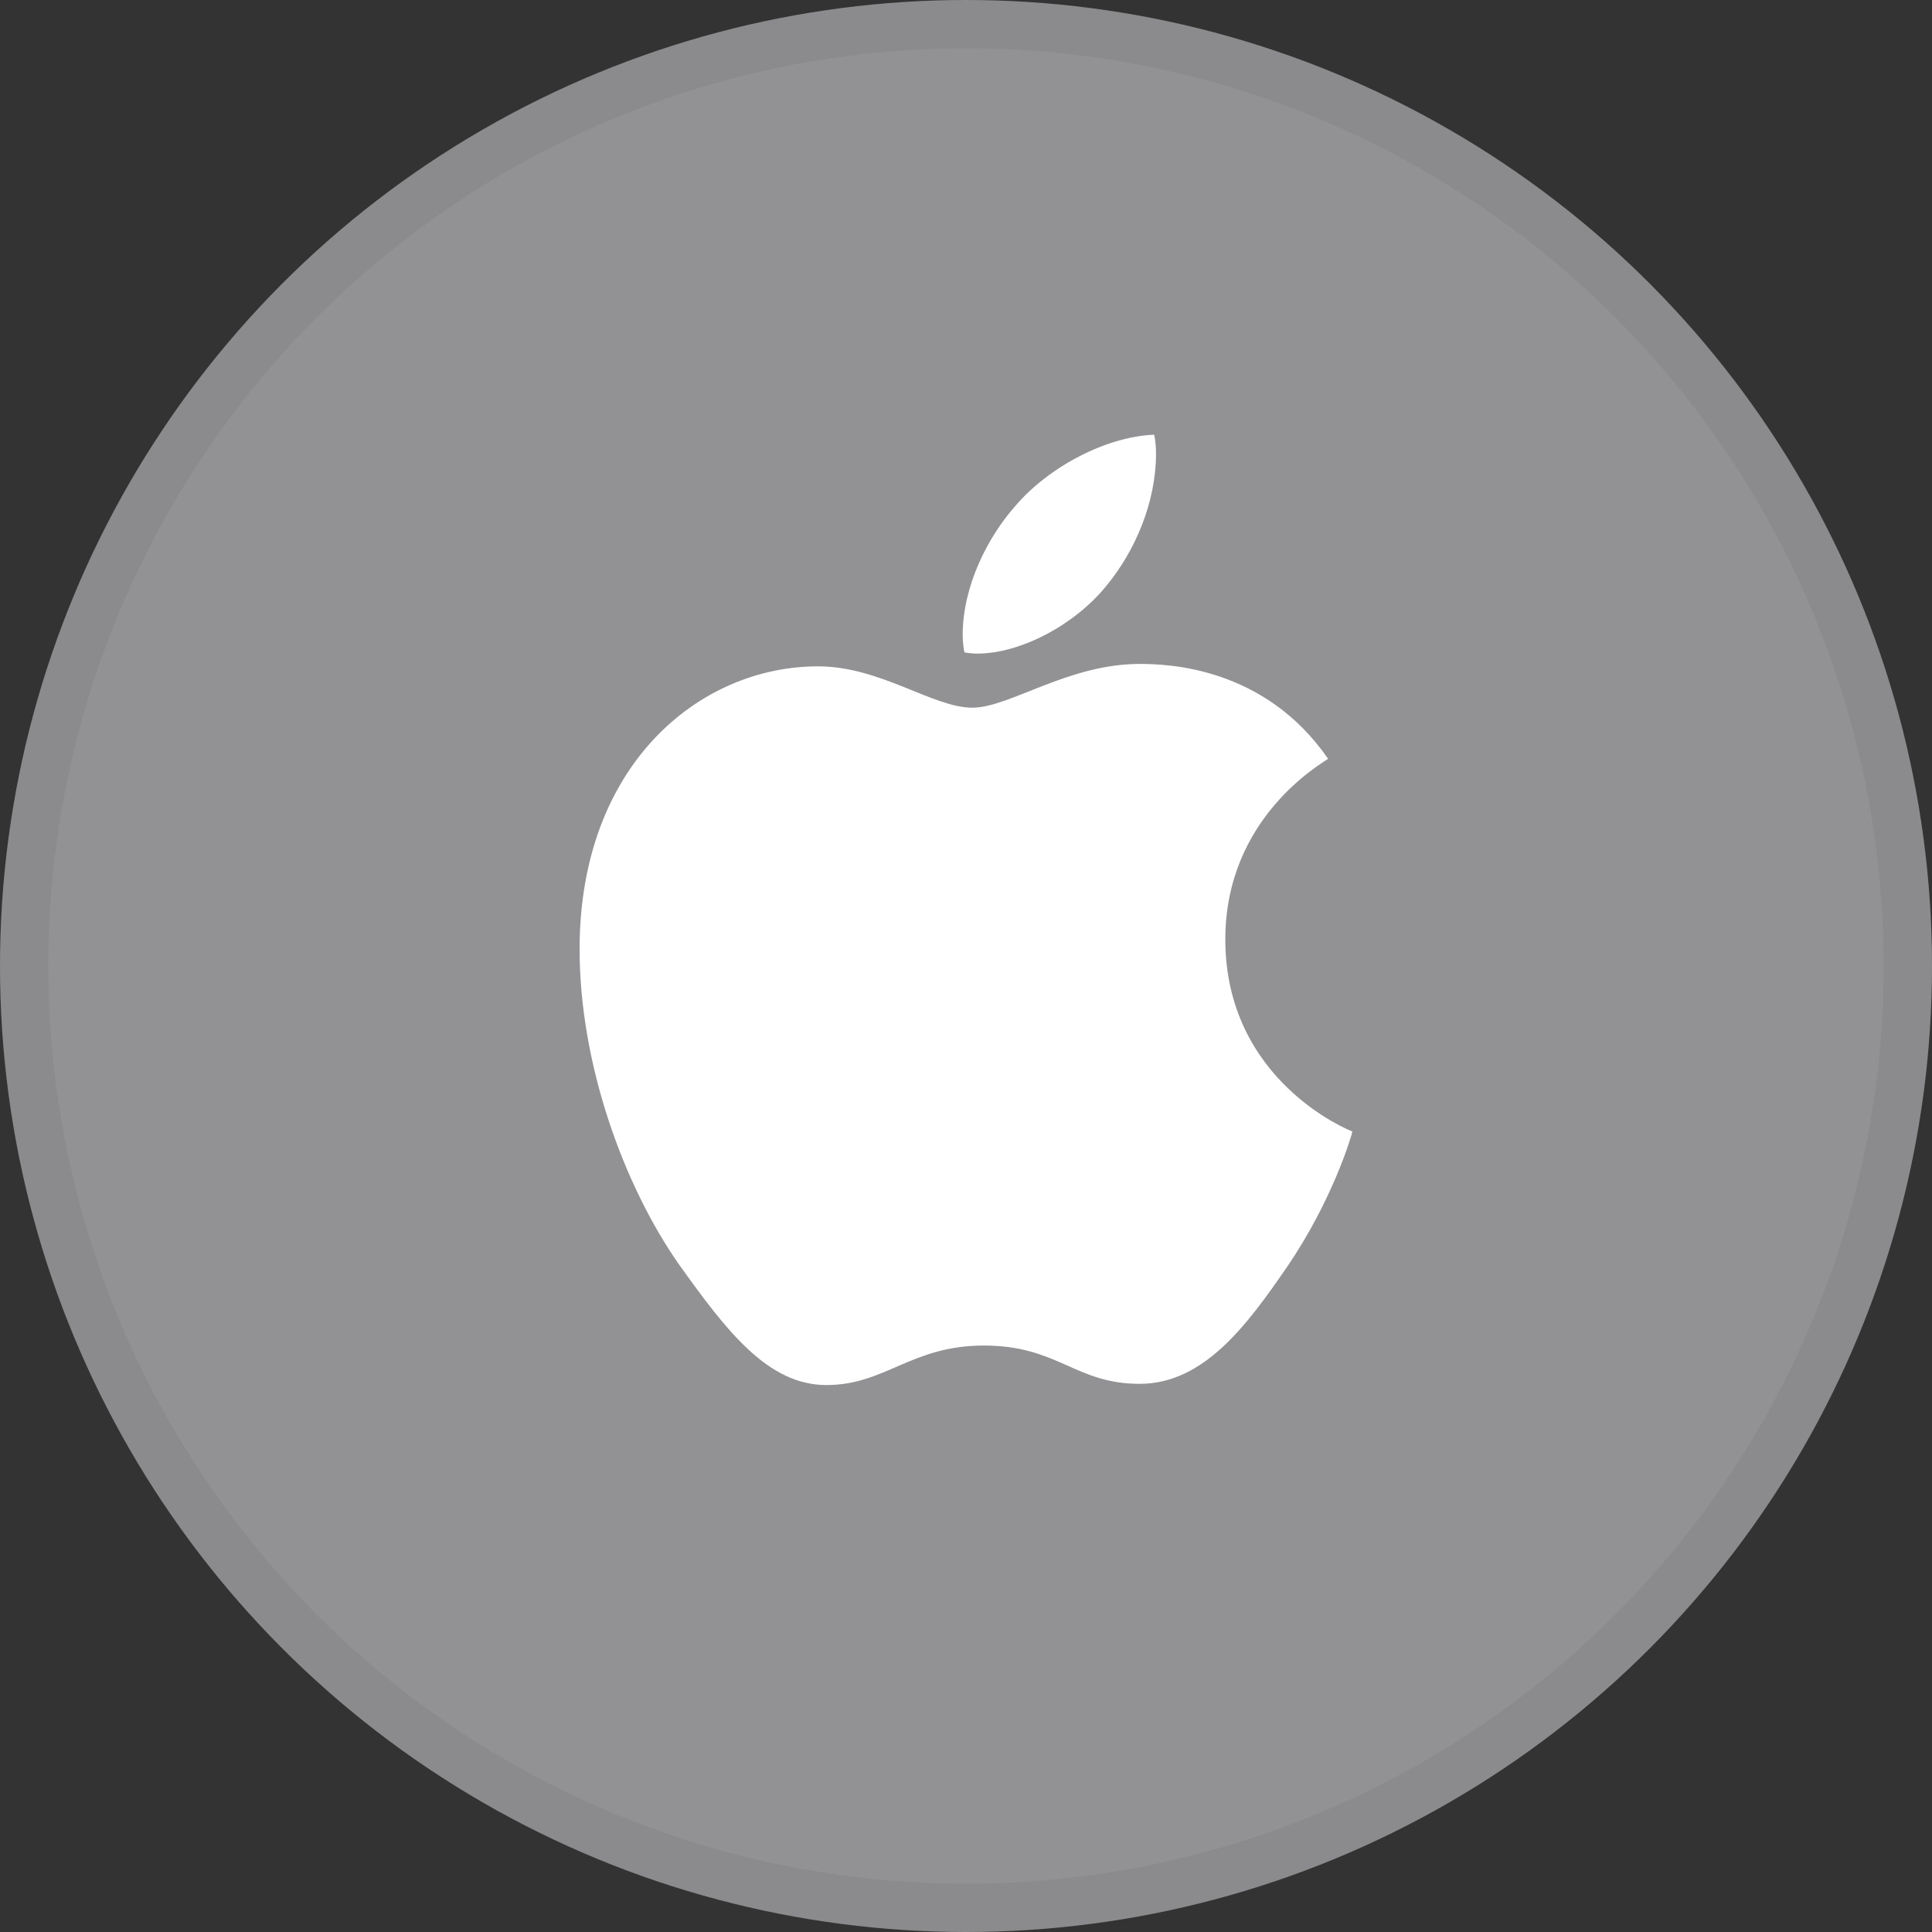
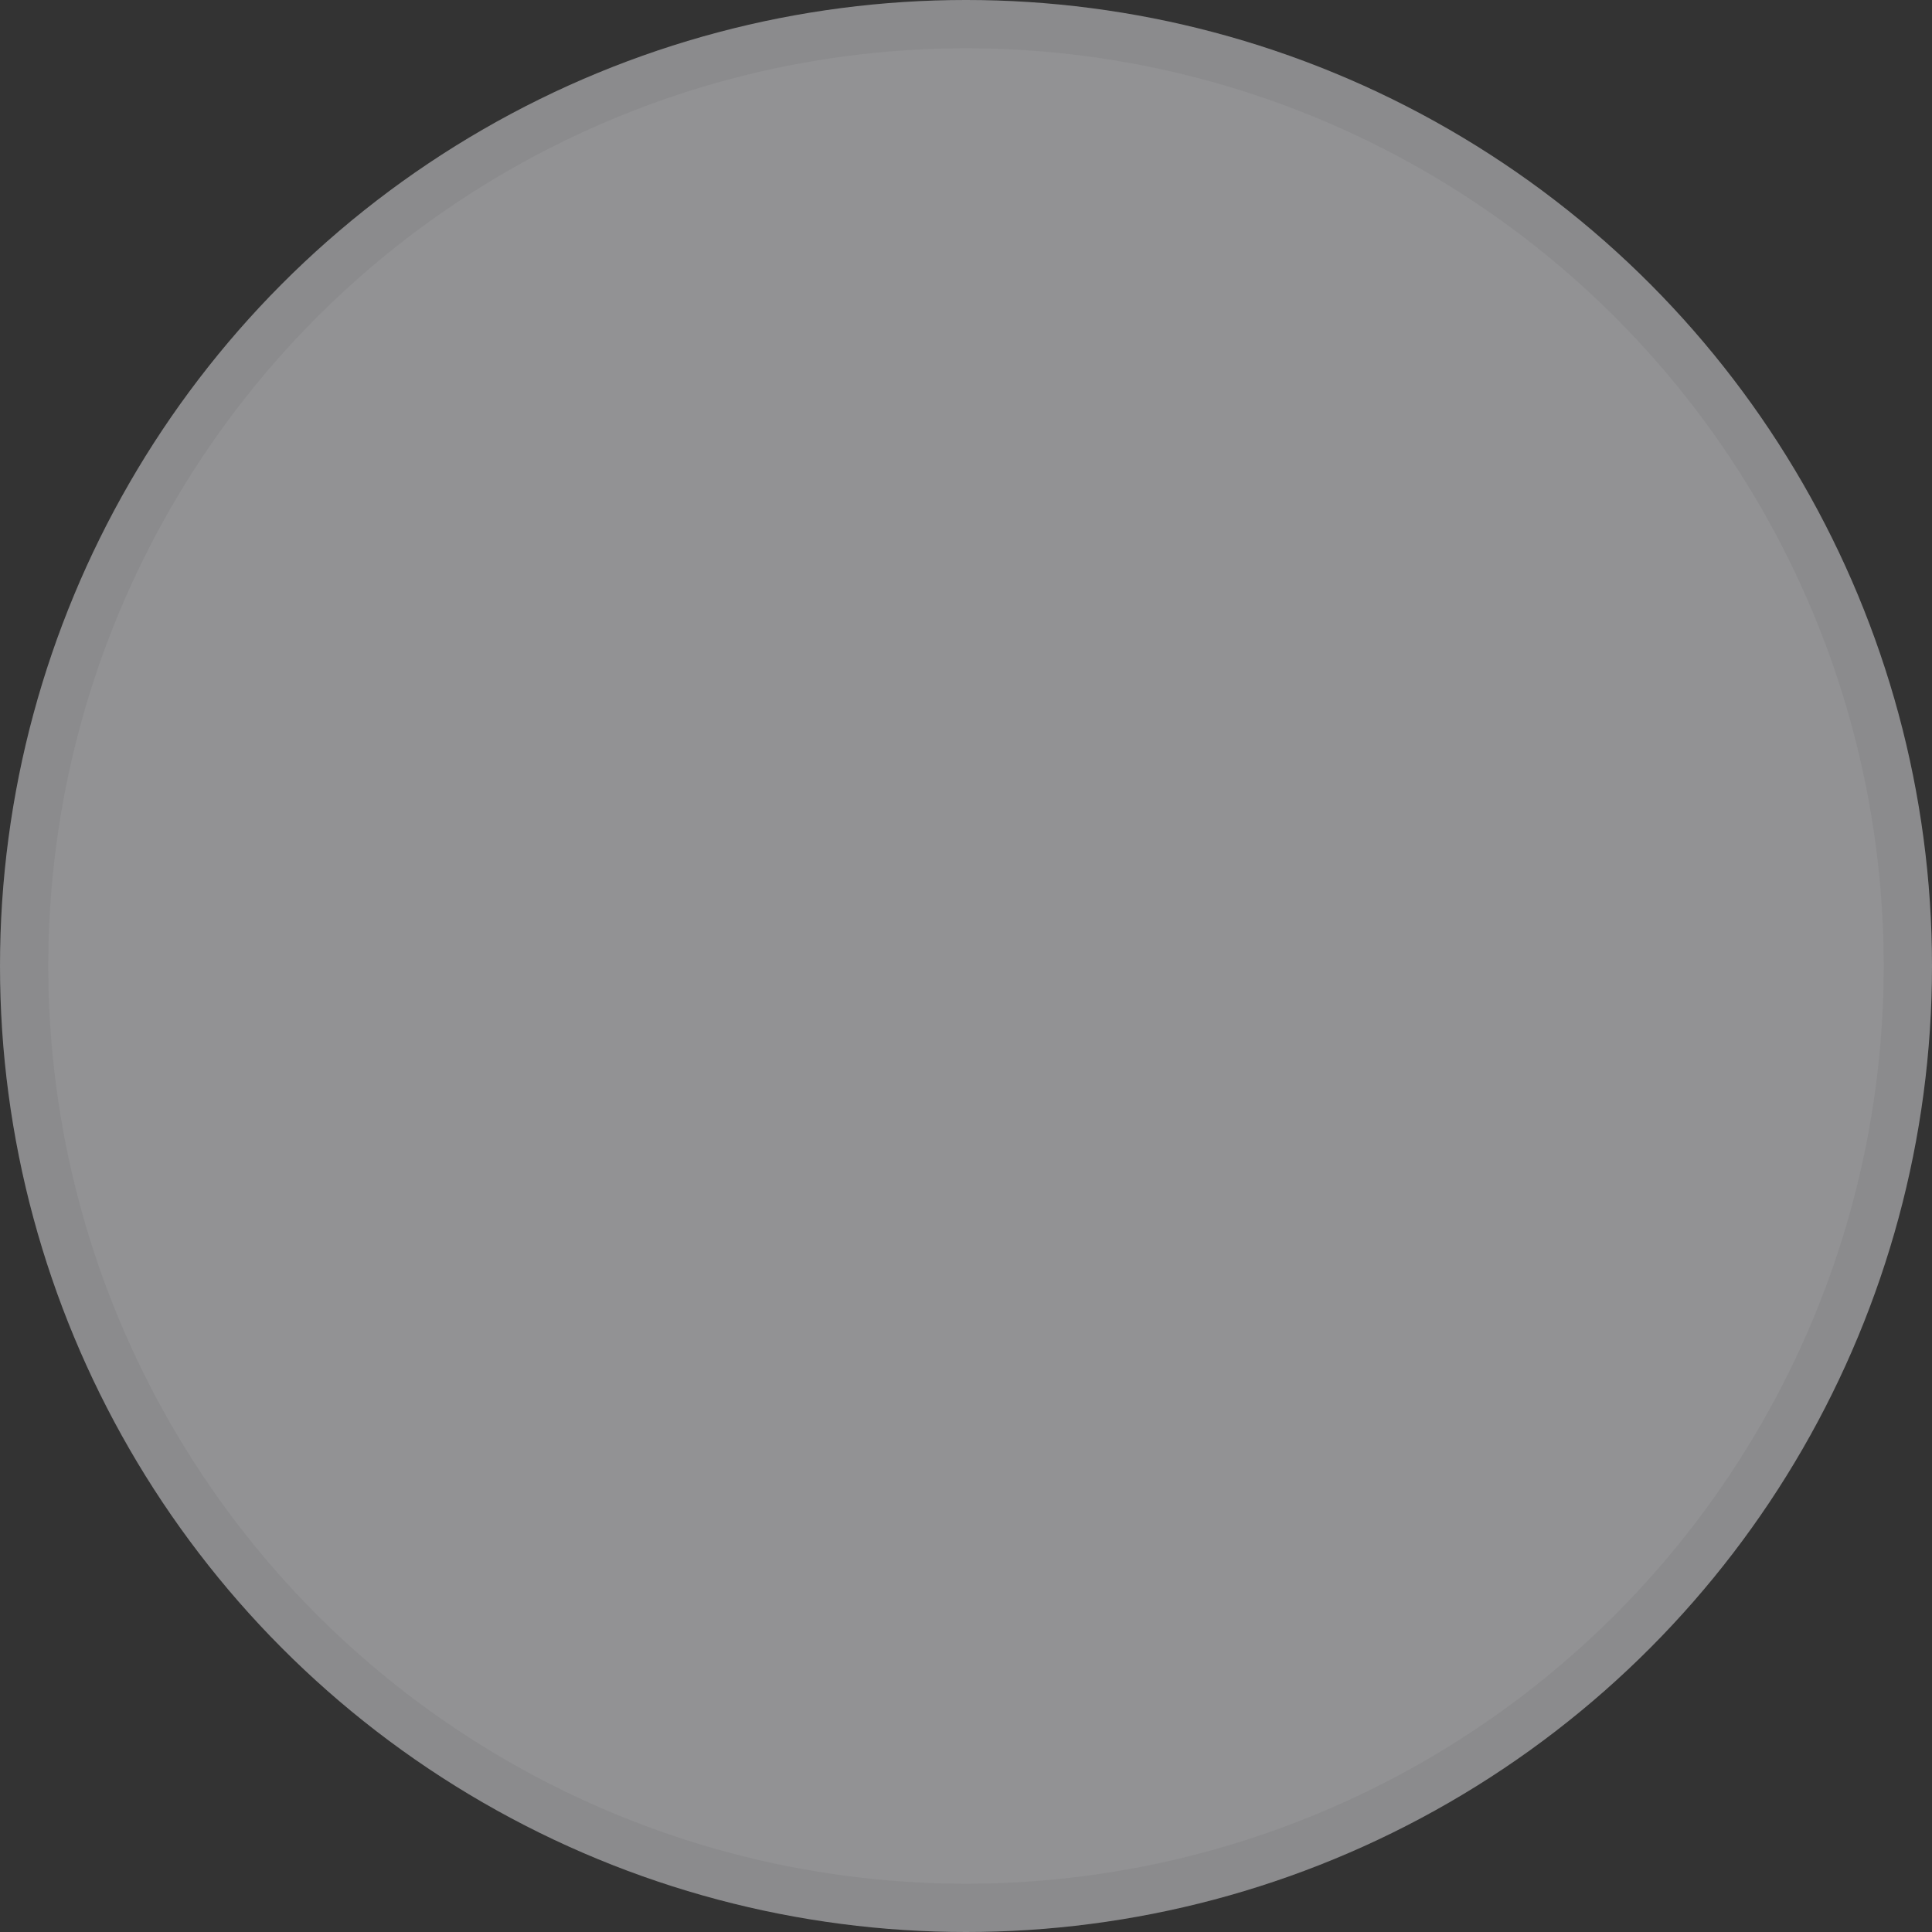
<svg xmlns="http://www.w3.org/2000/svg" width="40" height="40" viewBox="0 0 40 40" fill="none">
  <rect x="0" y="0" width="40" height="40" fill="#333333" stroke="none" />
  <circle cx="20" cy="20" r="20" fill="#929294" />
  <g clip-path="url(#clip0_14382_21982)">
    <path d="M27.497 15.71C27.383 15.798 25.369 16.918 25.369 19.448C25.369 22.369 27.924 23.401 28 23.426C27.987 23.502 27.597 24.836 26.653 26.221C25.822 27.43 24.928 28.651 23.594 28.651C22.26 28.651 21.907 27.858 20.371 27.858C18.861 27.858 18.332 28.676 17.111 28.676C15.89 28.676 15.034 27.543 14.052 26.171C12.919 24.547 12 22.042 12 19.65C12 15.836 14.48 13.796 16.935 13.796C18.231 13.796 19.314 14.652 20.132 14.652C20.9 14.652 22.109 13.746 23.594 13.746C24.16 13.746 26.175 13.796 27.497 15.71ZM20.233 13.532C20.132 13.532 20.032 13.519 19.968 13.507C19.956 13.456 19.931 13.305 19.931 13.154C19.931 12.134 20.447 11.127 21.013 10.485C21.718 9.655 22.914 9.038 23.896 9C23.921 9.113 23.934 9.252 23.934 9.39C23.934 10.397 23.506 11.404 22.902 12.134C22.247 12.94 21.127 13.532 20.233 13.532Z" fill="white" />
  </g>
  <circle cx="20" cy="20" r="19.5" stroke="black" stroke-opacity="0.05" />
  <defs>
    <clipPath id="clip0_14382_21982">
-       <rect width="16" height="19.676" fill="white" transform="translate(12 9)" />
-     </clipPath>
+       </clipPath>
  </defs>
</svg>